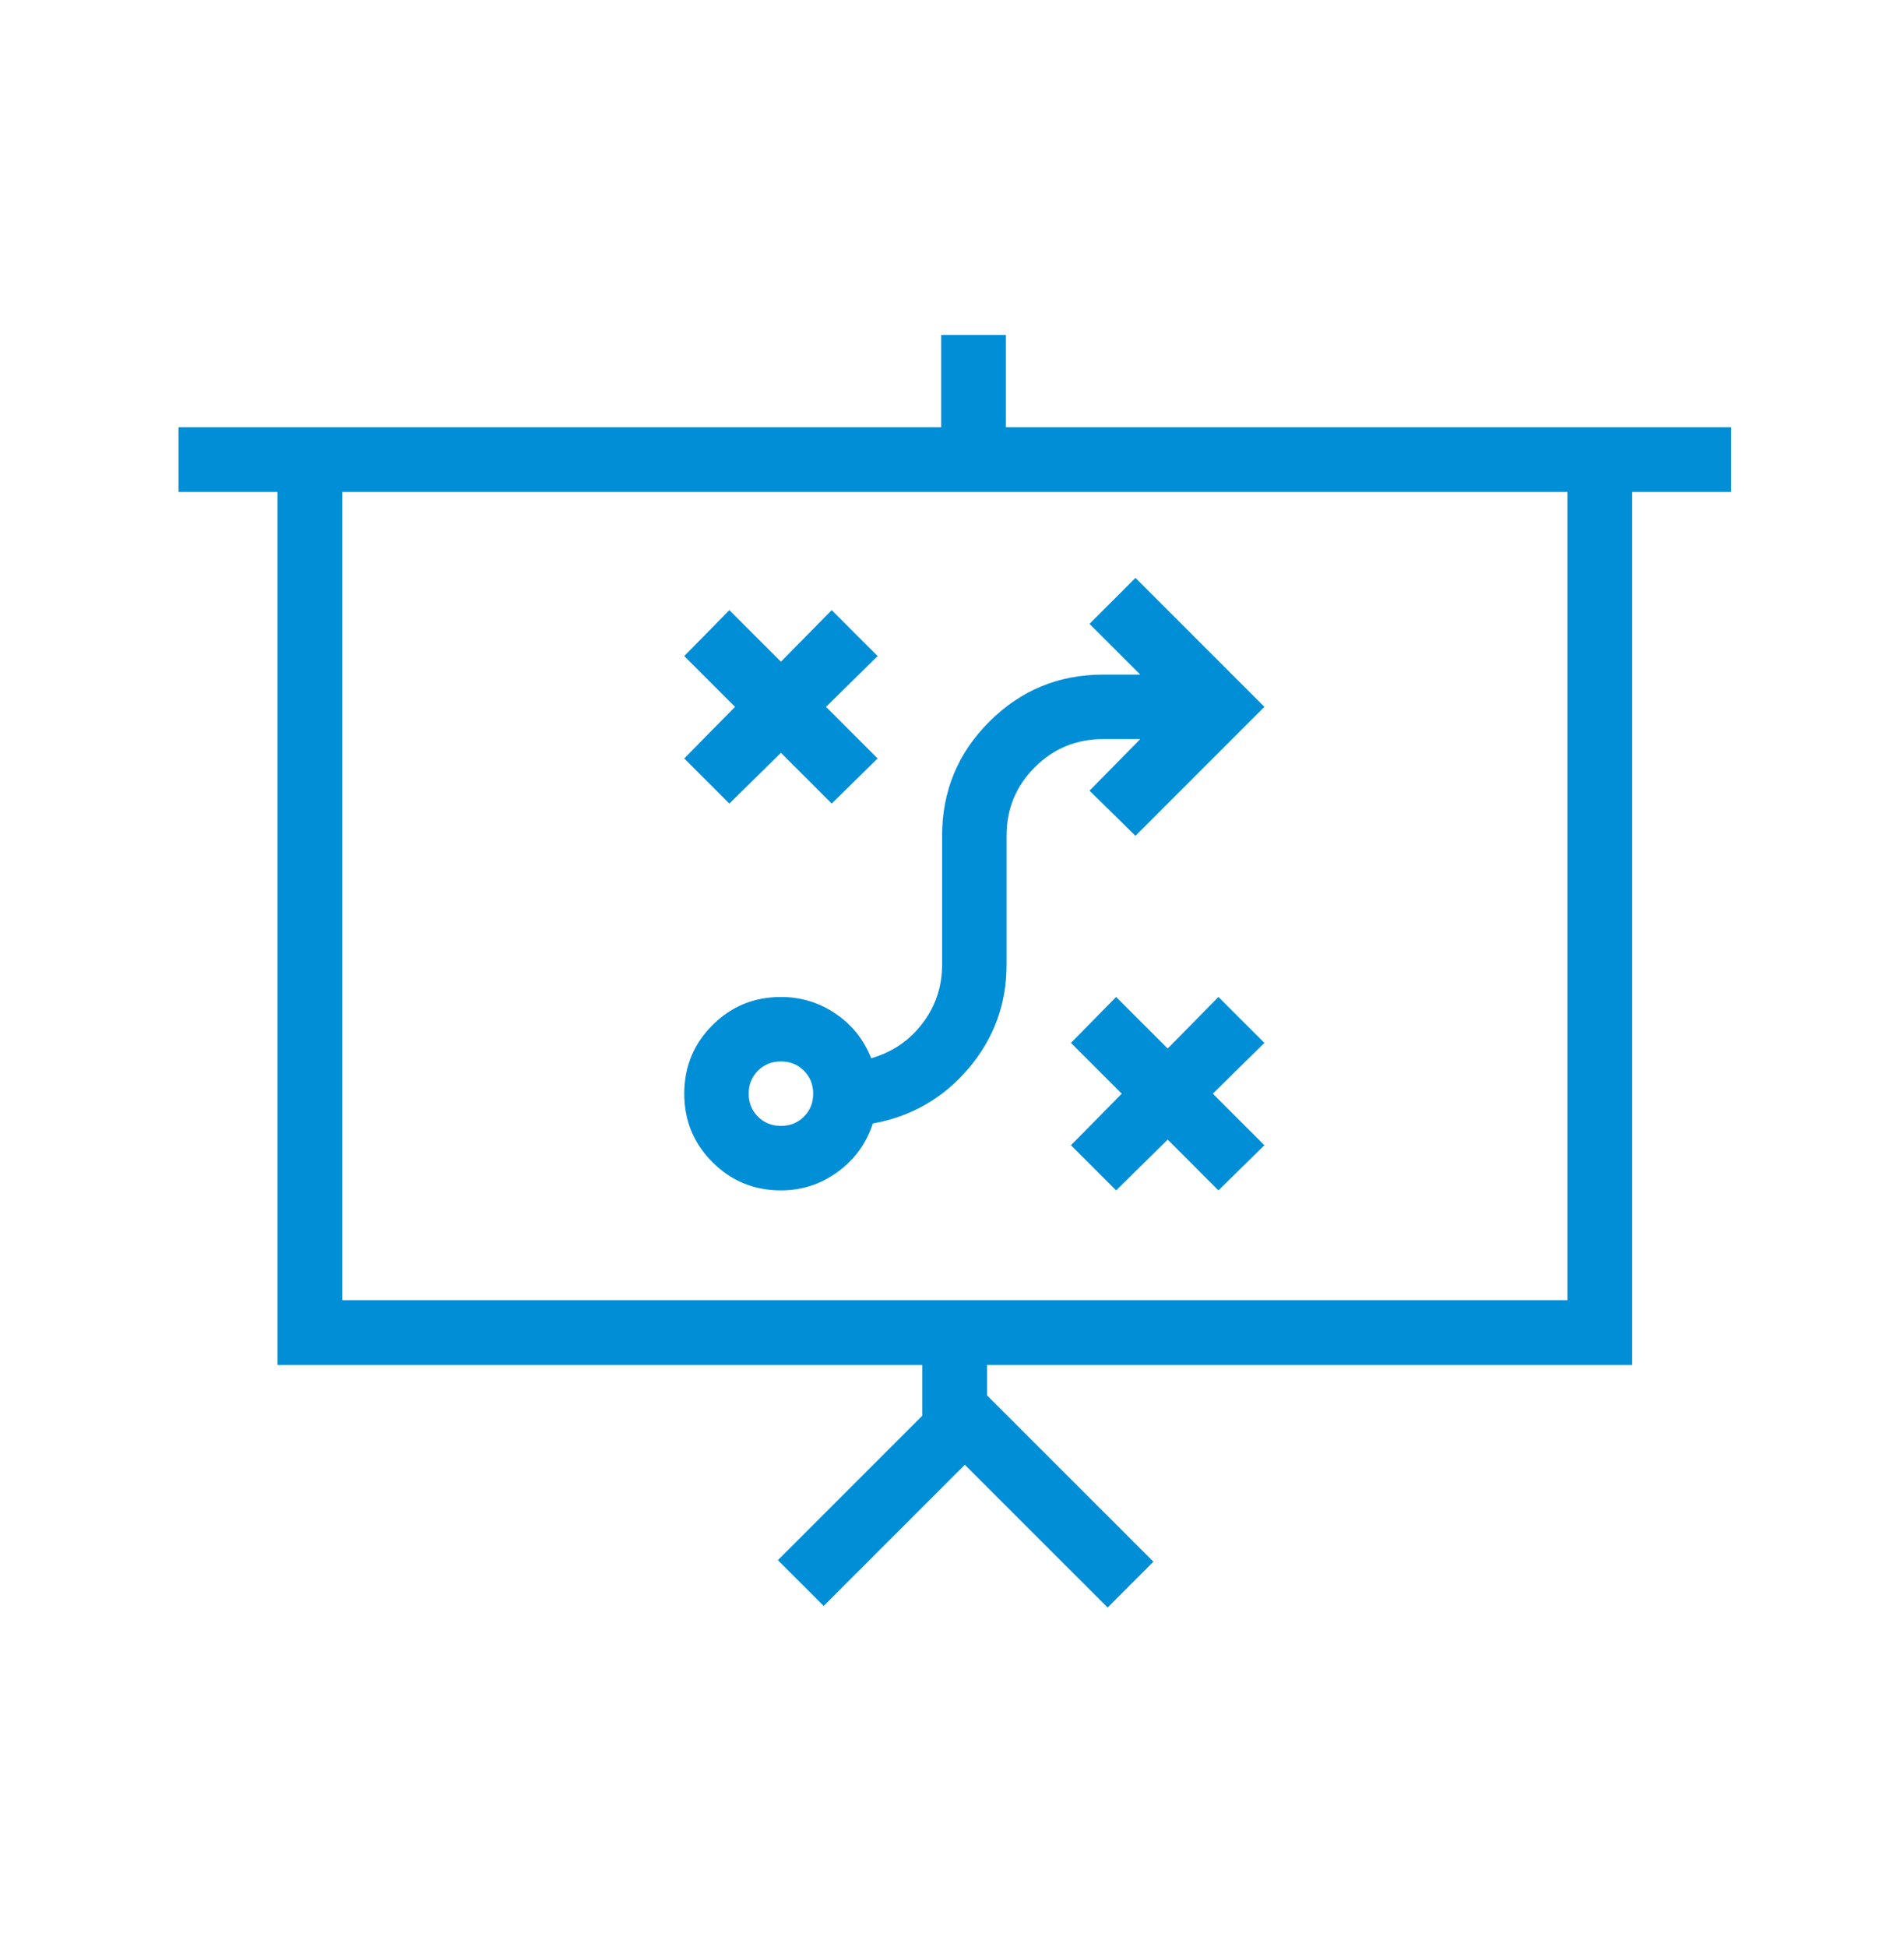
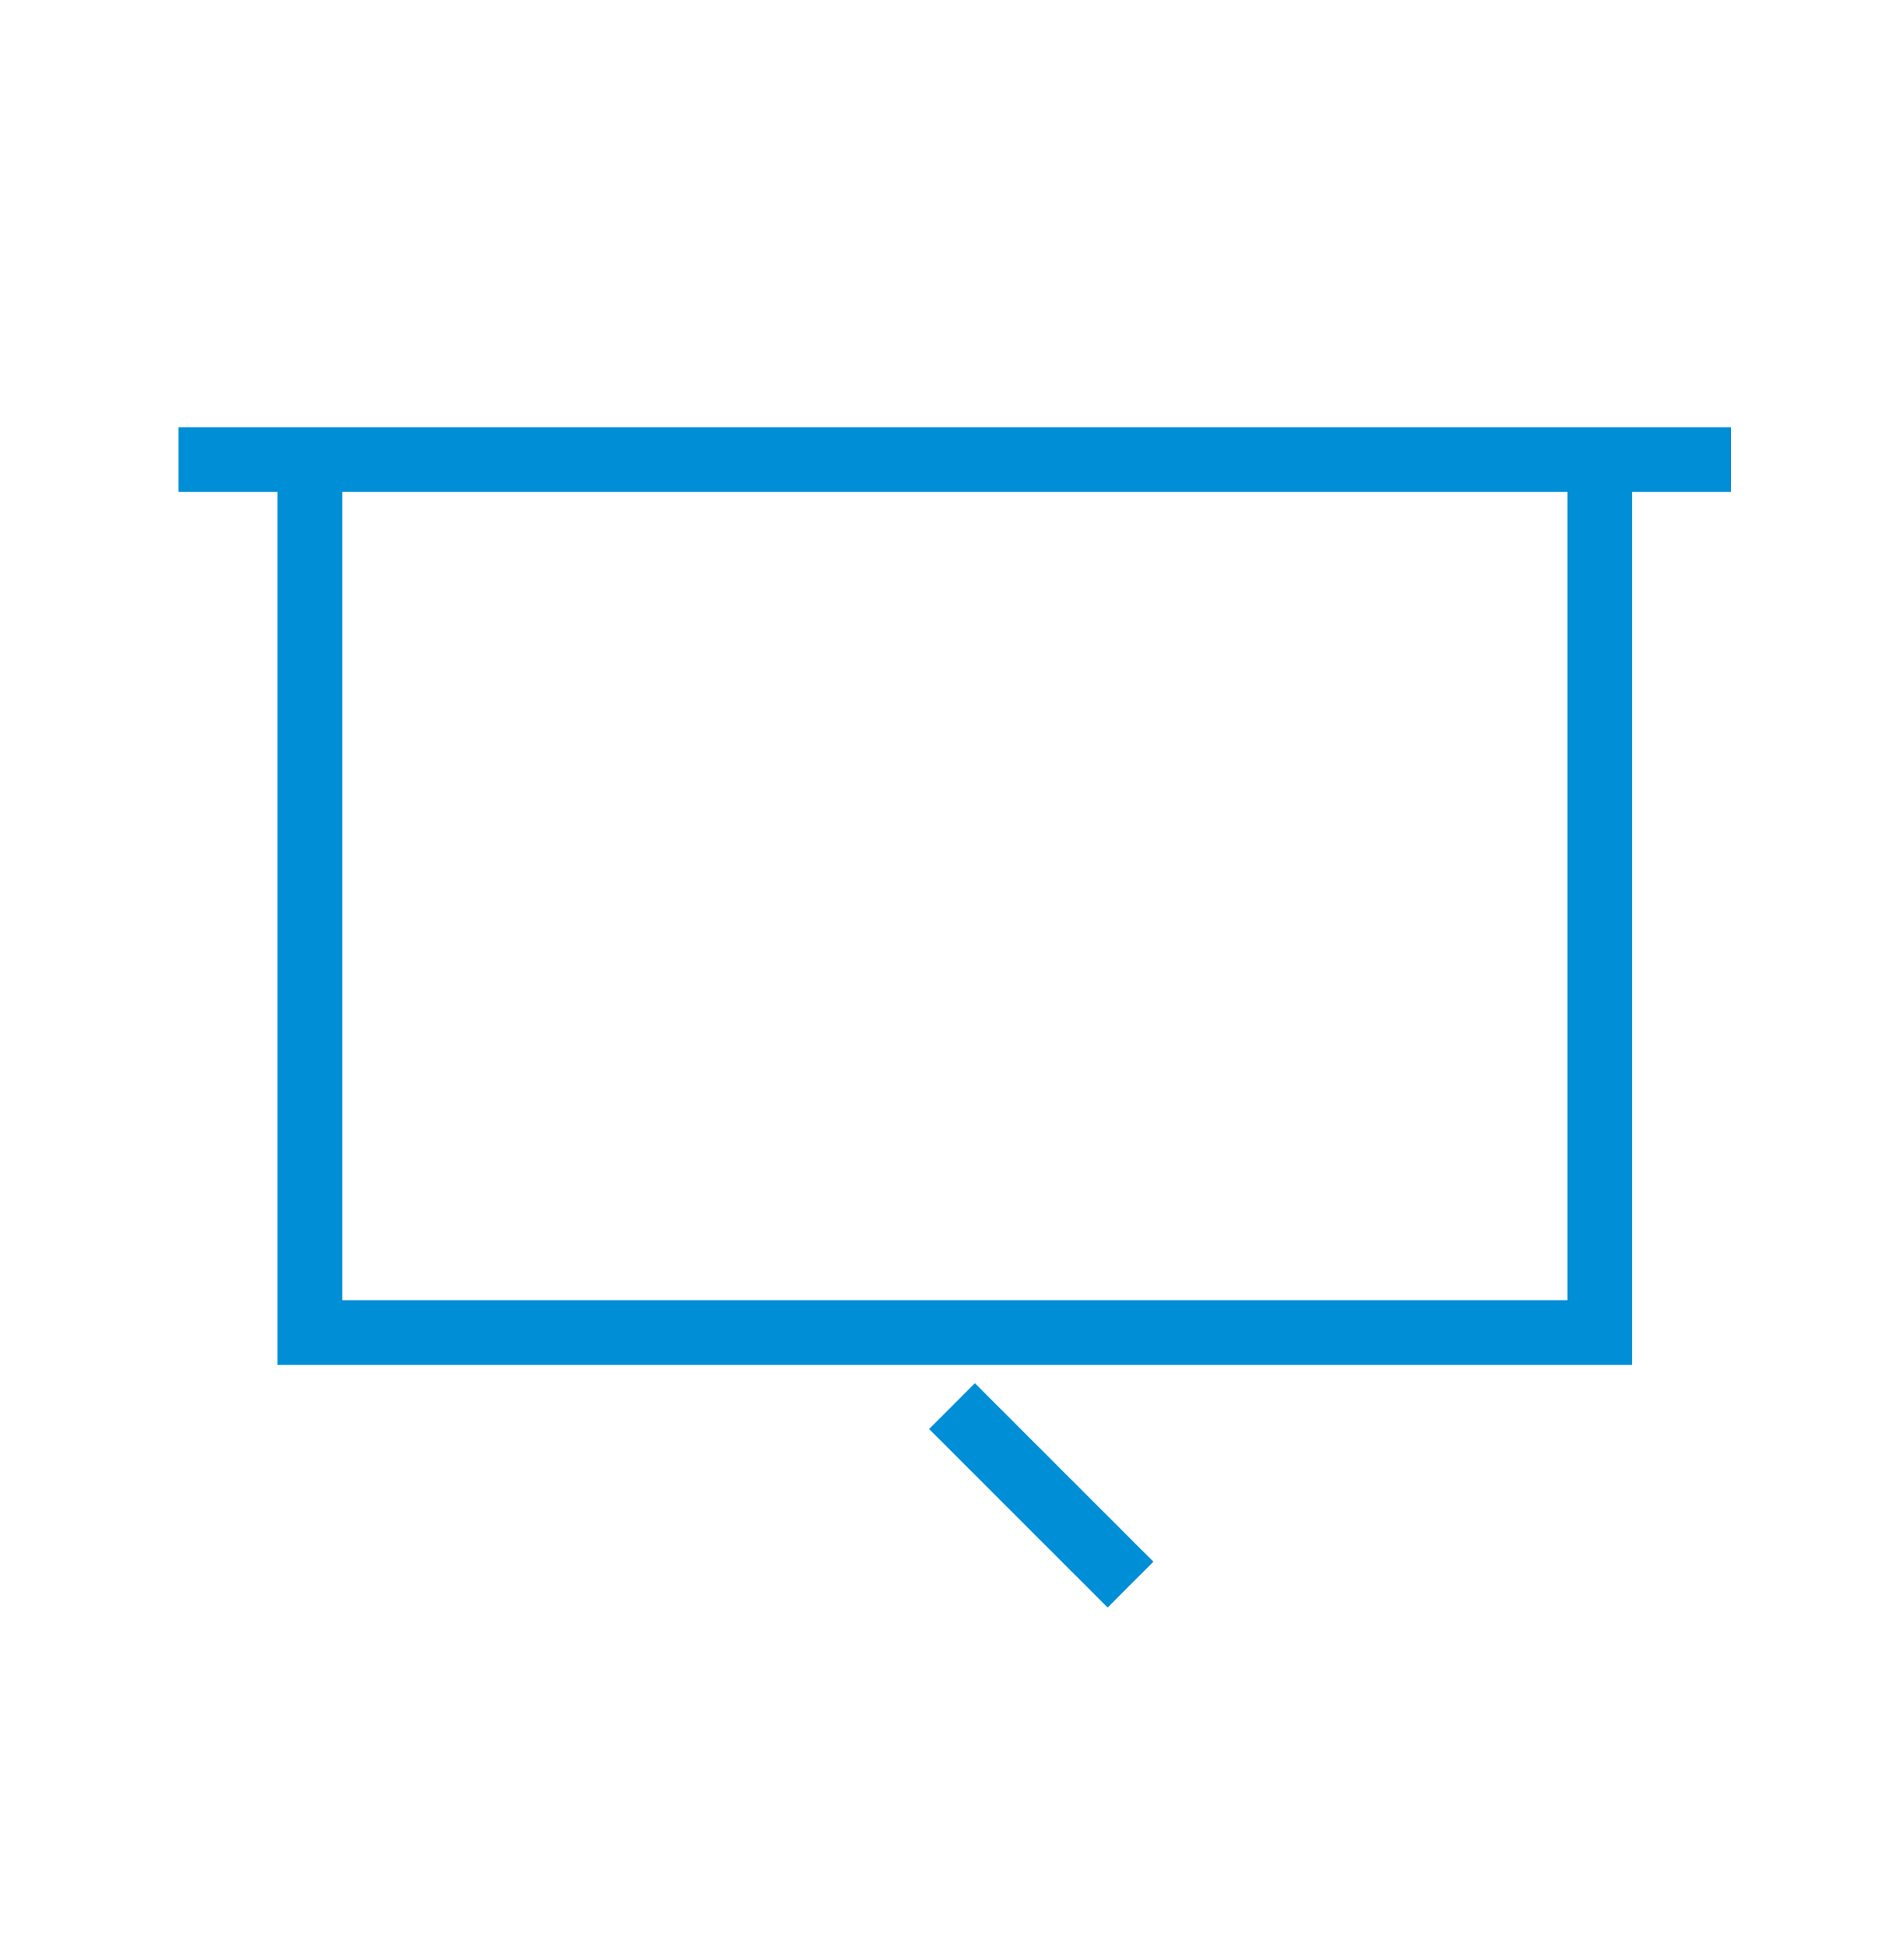
<svg xmlns="http://www.w3.org/2000/svg" width="45" height="46" viewBox="0 0 45 46" fill="none">
  <path d="M4.219 10.859H40.913" stroke="#008ED6" stroke-width="1.53" stroke-miterlimit="10" />
  <path d="M37.809 10.859V31.488H7.324V10.859" stroke="#008ED6" stroke-width="1.53" stroke-miterlimit="10" />
-   <path d="M23.008 10.86V7.914" stroke="#008ED6" stroke-width="1.53" stroke-miterlimit="10" />
-   <path d="M22.563 31.488V33.771L18.926 37.408" stroke="#008ED6" stroke-width="1.53" stroke-miterlimit="10" />
  <path d="M22.5 33.227L26.719 37.445" stroke="#008ED6" stroke-width="1.53" stroke-miterlimit="10" />
  <mask id="mask0_112_13099" style="mask-type:alpha" maskUnits="userSpaceOnUse" x="13" y="12" width="19" height="19">
-     <rect x="13.359" y="12.133" width="18.281" height="18.281" fill="white" />
-   </mask>
+     </mask>
  <g mask="url(#mask0_112_13099)">
-     <path d="M26.379 28.129L25.312 27.062L26.512 25.844L25.312 24.644L26.379 23.559L27.598 24.777L28.797 23.559L29.883 24.644L28.664 25.844L29.883 27.062L28.797 28.129L27.598 26.929L26.379 28.129ZM18.457 26.605C18.673 26.605 18.854 26.532 19 26.387C19.146 26.241 19.219 26.06 19.219 25.844C19.219 25.628 19.146 25.447 19 25.301C18.854 25.155 18.673 25.082 18.457 25.082C18.241 25.082 18.06 25.155 17.914 25.301C17.768 25.447 17.695 25.628 17.695 25.844C17.695 26.06 17.768 26.241 17.914 26.387C18.06 26.532 18.241 26.605 18.457 26.605ZM18.457 28.129C17.822 28.129 17.283 27.907 16.838 27.462C16.394 27.018 16.172 26.479 16.172 25.844C16.172 25.209 16.394 24.669 16.838 24.225C17.283 23.781 17.822 23.559 18.457 23.559C18.927 23.559 19.355 23.689 19.742 23.949C20.13 24.209 20.412 24.561 20.59 25.006C21.085 24.866 21.488 24.593 21.799 24.187C22.11 23.781 22.266 23.317 22.266 22.797V19.75C22.266 18.696 22.637 17.798 23.38 17.055C24.122 16.313 25.02 15.941 26.074 15.941H26.95L25.75 14.742L26.836 13.656L29.883 16.703L26.836 19.75L25.75 18.684L26.95 17.465H26.074C25.439 17.465 24.9 17.687 24.456 18.131C24.011 18.576 23.789 19.115 23.789 19.75V22.797C23.789 23.724 23.491 24.539 22.894 25.244C22.297 25.948 21.542 26.383 20.628 26.548C20.476 27.018 20.2 27.399 19.8 27.691C19.4 27.983 18.952 28.129 18.457 28.129ZM17.238 18.988L16.172 17.922L17.372 16.703L16.172 15.503L17.238 14.418L18.457 15.637L19.657 14.418L20.742 15.503L19.523 16.703L20.742 17.922L19.657 18.988L18.457 17.789L17.238 18.988Z" fill="#008ED6" />
-   </g>
+     </g>
</svg>